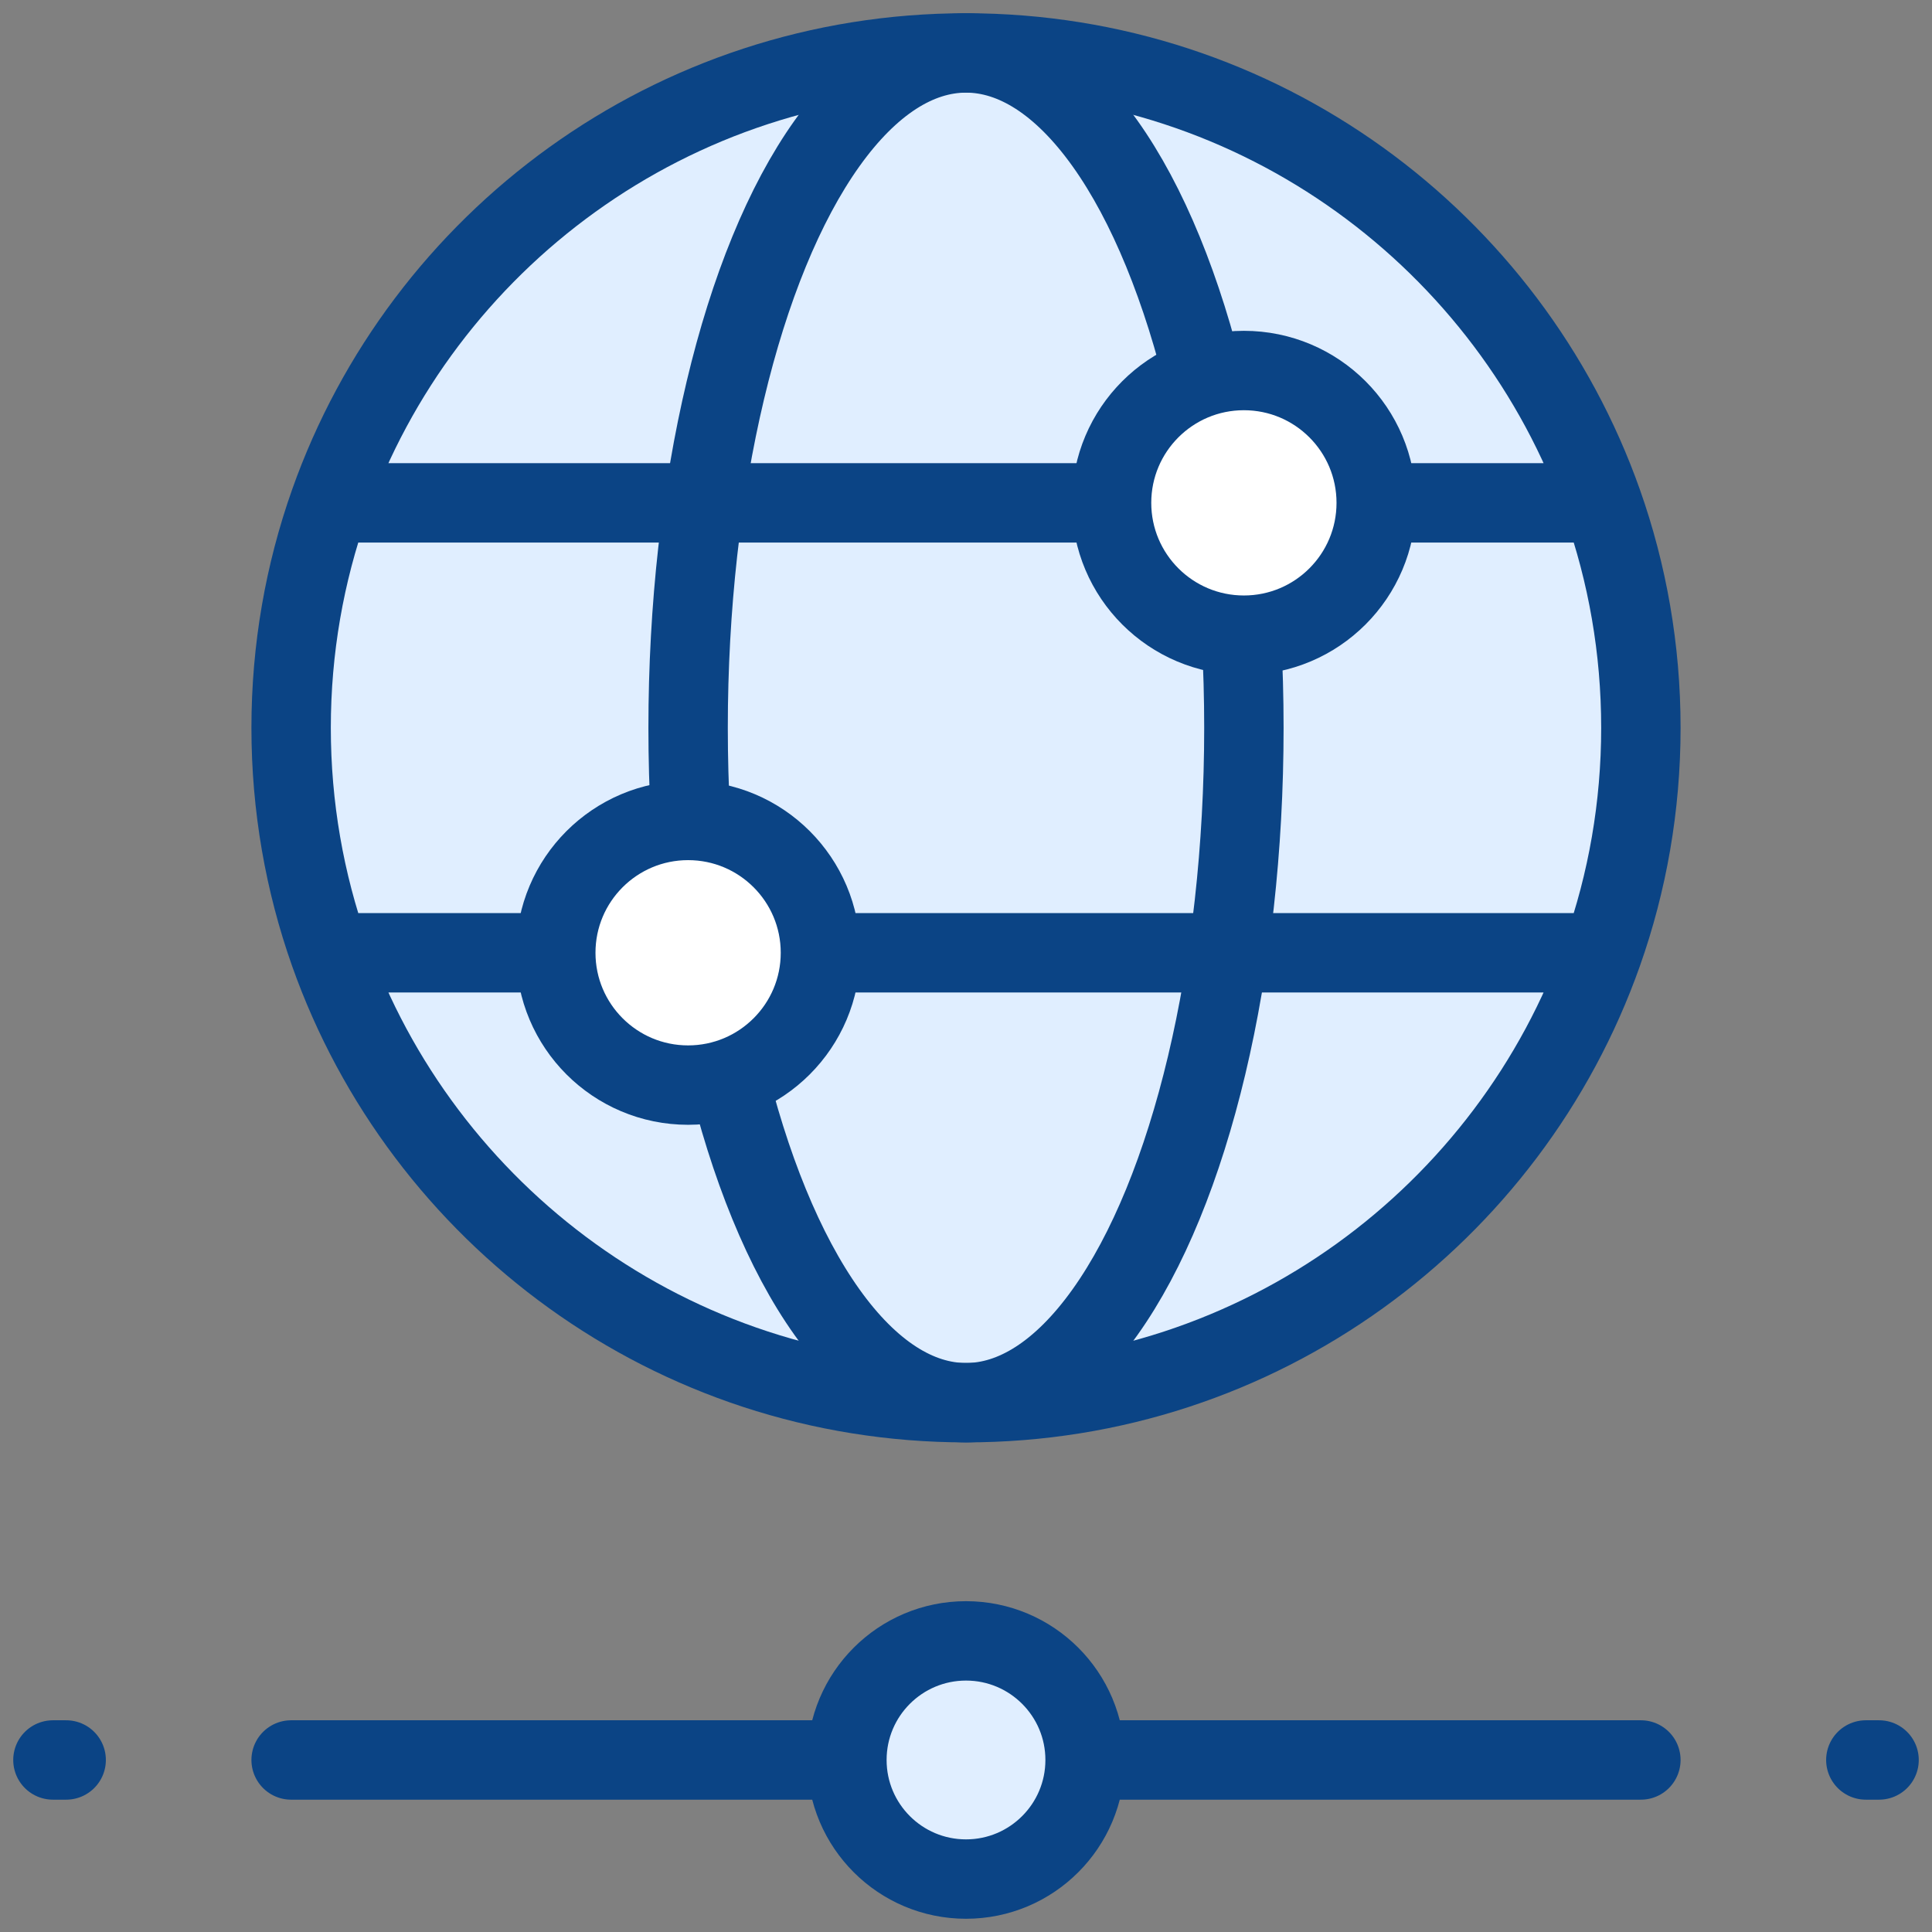
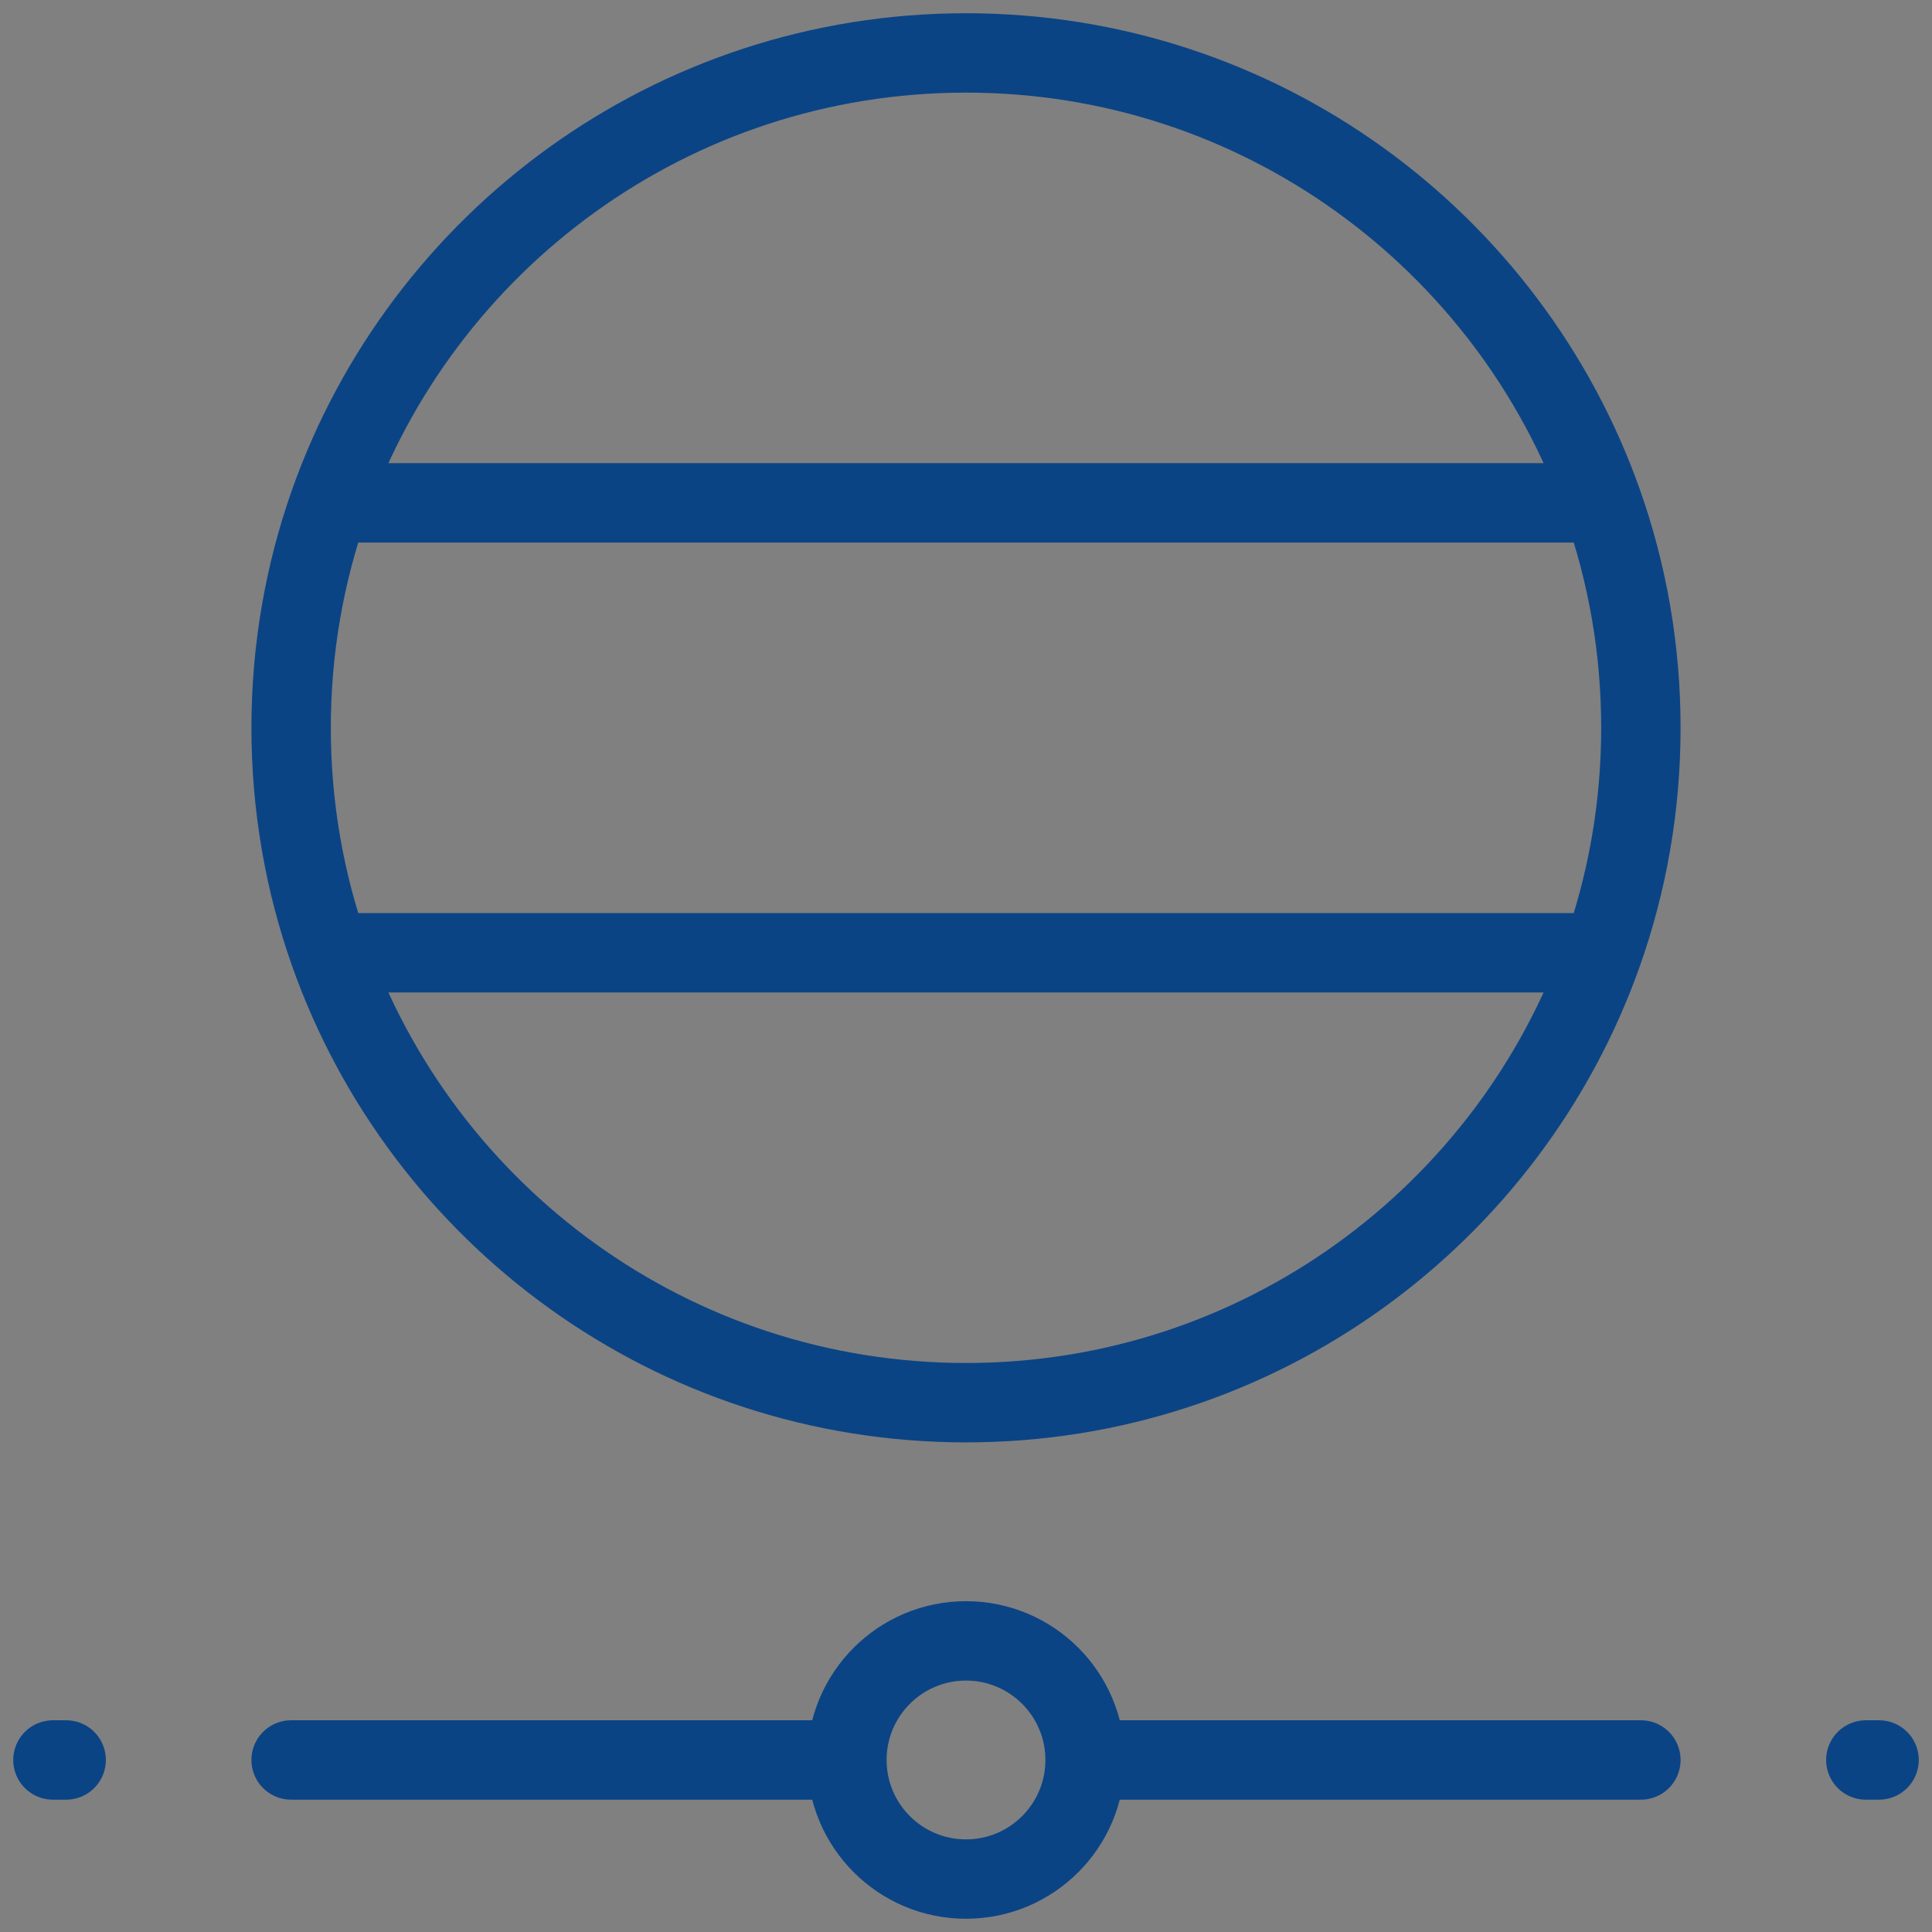
<svg xmlns="http://www.w3.org/2000/svg" width="73" height="73" viewBox="0 0 73 73" fill="none">
  <rect x="0" y="0" width="73" height="73" fill="#808080" stroke="none" />
  <g clip-path="url(#clip0_114_2120)">
-     <path d="M62 27.5C62 30.48 61.489 33.341 60.549 36C57.048 45.904 47.603 53 36.5 53C25.397 53 15.952 45.904 12.451 36C11.511 33.341 11 30.48 11 27.5C11 24.52 11.511 21.659 12.451 19C15.952 9.096 25.397 2 36.5 2C47.603 2 57.048 9.096 60.549 19C61.489 21.659 62 24.52 62 27.5Z" fill="#E0EEFF" />
-     <path d="M41 66.5C41 68.985 38.985 71 36.5 71C34.015 71 32 68.985 32 66.5C32 64.015 34.015 62 36.5 62C38.985 62 41 64.015 41 66.5Z" fill="#E0EEFF" />
    <path d="M12.451 19C11.511 21.659 11 24.52 11 27.5C11 30.48 11.511 33.341 12.451 36M12.451 19C15.952 9.096 25.397 2 36.5 2C47.603 2 57.048 9.096 60.549 19M12.451 19H60.549M60.549 19C61.489 21.659 62 24.52 62 27.5C62 30.48 61.489 33.341 60.549 36M12.451 36C15.952 45.904 25.397 53 36.5 53C47.603 53 57.048 45.904 60.549 36M12.451 36H60.549M41 66.5C41 68.985 38.985 71 36.5 71C34.015 71 32 68.985 32 66.5M41 66.5C41 64.015 38.985 62 36.5 62C34.015 62 32 64.015 32 66.5M41 66.5H62M32 66.5H11M2.5 66.5H2M71 66.5H70.5" stroke="#0B4485" stroke-width="3" stroke-linecap="round" />
-     <ellipse cx="36.5" cy="27.5" rx="10.5" ry="25.5" stroke="#0B4485" stroke-width="3" />
-     <circle cx="26" cy="36" r="5" fill="white" stroke="#0B4485" stroke-width="3" />
-     <circle cx="47" cy="19" r="5" fill="white" stroke="#0B4485" stroke-width="3" />
  </g>
  <defs>
    <clipPath id="clip0_114_2120">
      <rect width="73" height="73" fill="white" />
    </clipPath>
  </defs>
</svg>